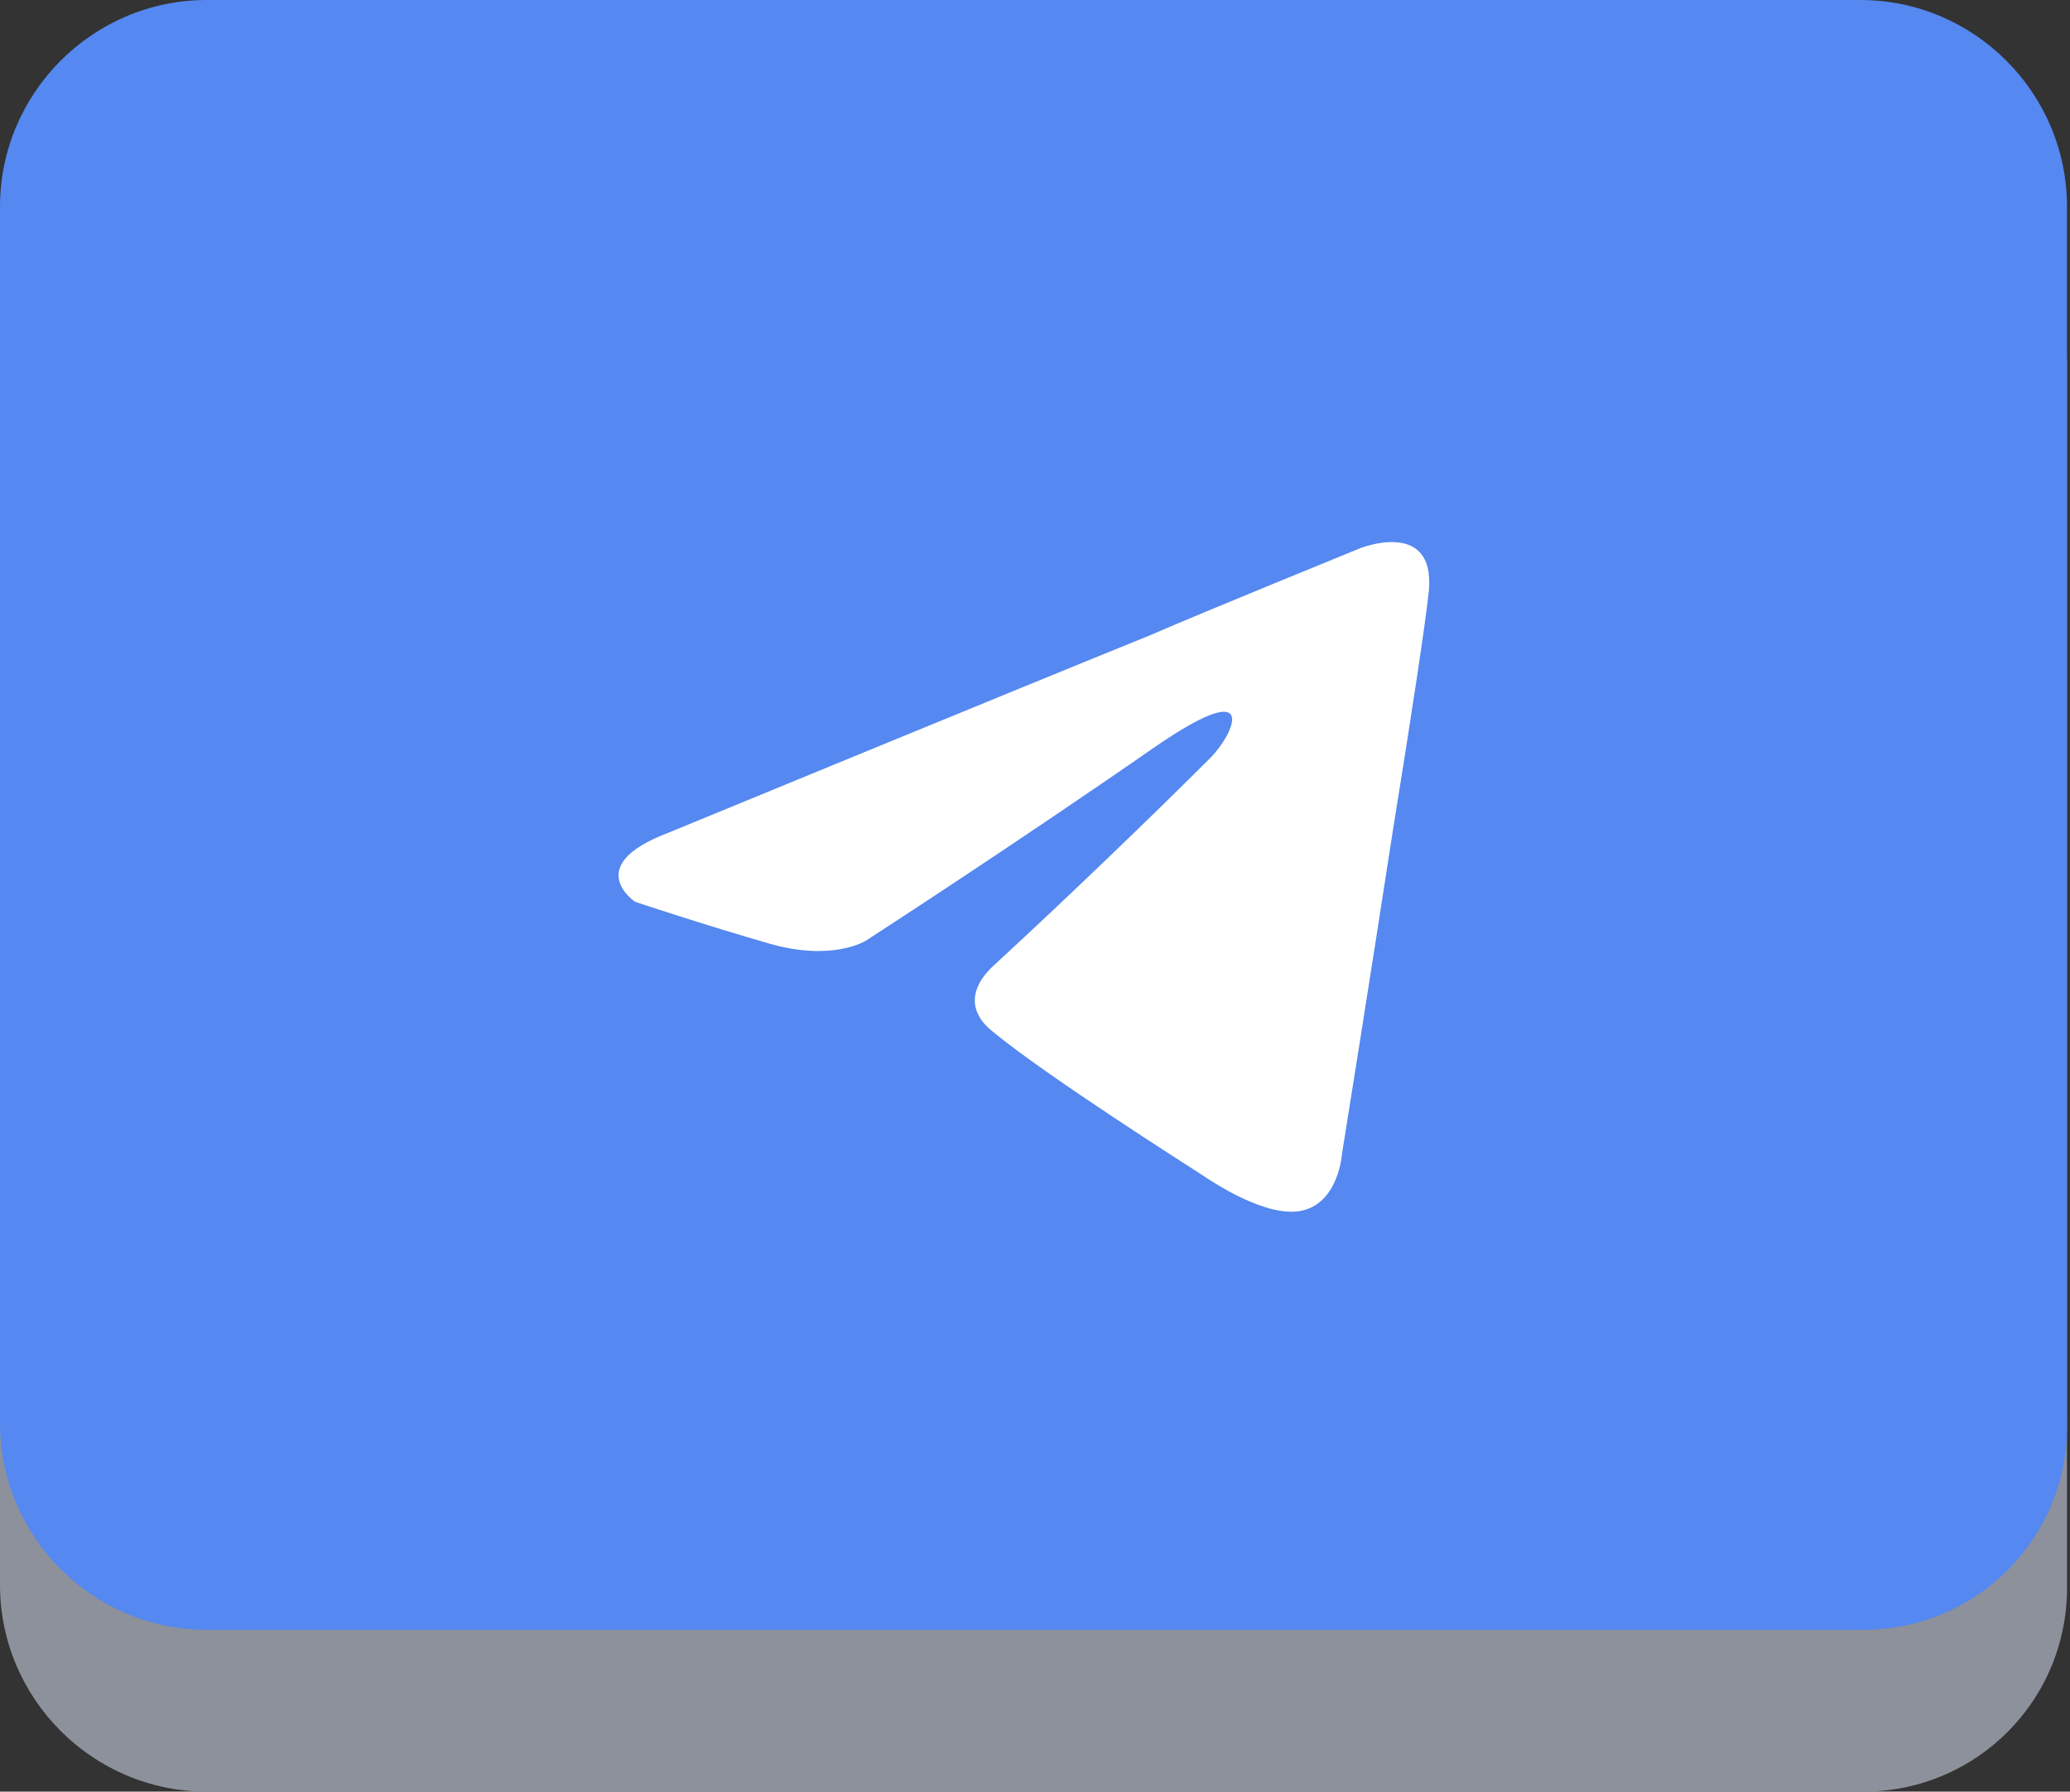
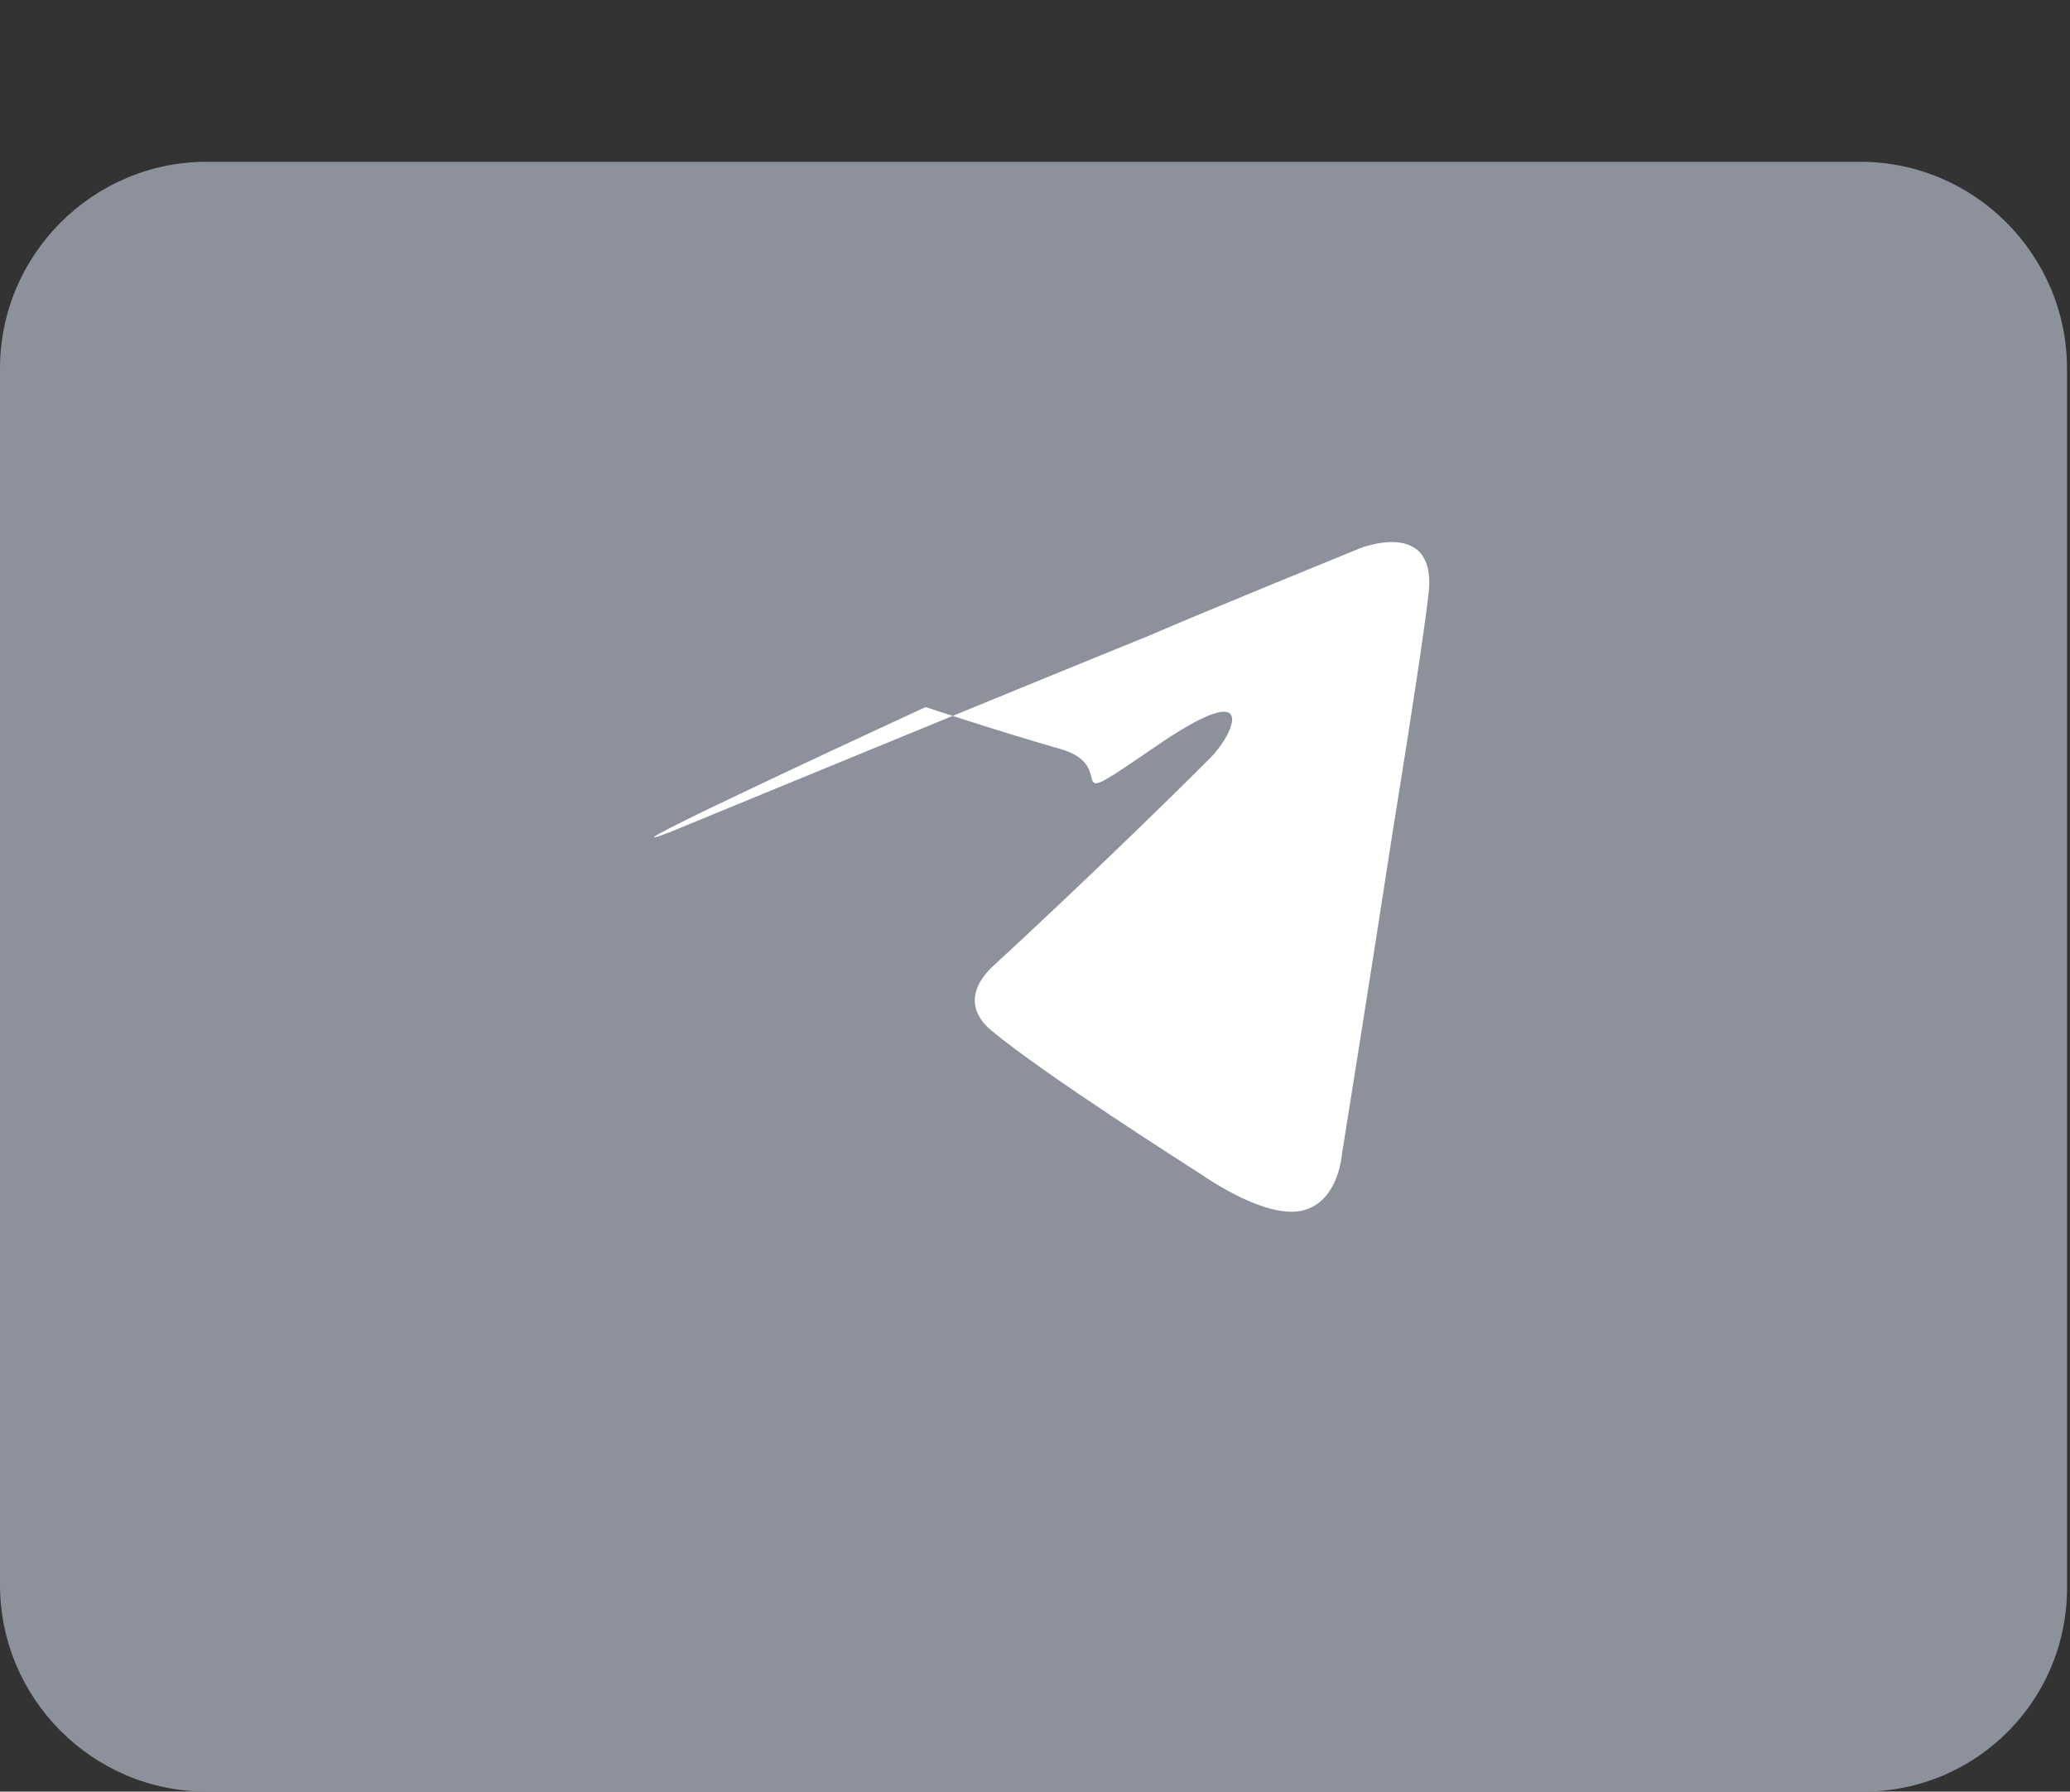
<svg xmlns="http://www.w3.org/2000/svg" version="1.1" id="Layer_1" x="0px" y="0px" viewBox="0 0 69.1 59.8" style="enable-background:new 0 0 69.1 59.8;" xml:space="preserve">
  <rect x="0" y="0" width="69.1" height="59.8" fill="#333333" stroke="none" />
  <style type="text/css">
	.st0{fill:#8D919C;}
	.st1{fill:#5588F0;}
	.st2{fill:#FFFFFF;}
</style>
  <g>
    <g>
      <g>
        <path class="st0" d="M62.2,59.8H6.9c-3.8,0-6.9-3.1-6.9-6.9V12.3c0-3.8,3.1-6.9,6.9-6.9h55.2c3.8,0,6.9,3.1,6.9,6.9v40.5     C69.1,56.7,66,59.8,62.2,59.8z" />
-         <path class="st1" d="M62.2,54.4H6.9c-3.8,0-6.9-3.1-6.9-6.9V6.9C0,3.1,3.1,0,6.9,0h55.2c3.8,0,6.9,3.1,6.9,6.9v40.5     C69.1,51.3,66,54.4,62.2,54.4z" />
      </g>
    </g>
-     <path class="st2" d="M22.3,27.8c0,0,11.9-4.9,16.1-6.6c1.6-0.7,7-2.9,7-2.9s2.5-1,2.3,1.4c-0.1,1-0.6,4.3-1.2,8   c-0.8,5.2-1.7,10.8-1.7,10.8s-0.1,1.6-1.3,1.9c-1.2,0.3-3.1-1-3.4-1.2c-0.3-0.2-5.2-3.3-7-4.8c-0.5-0.4-1-1.2,0.1-2.2   c2.5-2.3,5.4-5.1,7.2-6.9c0.8-0.8,1.7-2.8-1.8-0.4c-4.9,3.4-9.7,6.5-9.7,6.5s-1.1,0.7-3.2,0.1c-2.1-0.6-4.5-1.4-4.5-1.4   S19.4,28.9,22.3,27.8L22.3,27.8z" />
+     <path class="st2" d="M22.3,27.8c0,0,11.9-4.9,16.1-6.6c1.6-0.7,7-2.9,7-2.9s2.5-1,2.3,1.4c-0.1,1-0.6,4.3-1.2,8   c-0.8,5.2-1.7,10.8-1.7,10.8s-0.1,1.6-1.3,1.9c-1.2,0.3-3.1-1-3.4-1.2c-0.3-0.2-5.2-3.3-7-4.8c-0.5-0.4-1-1.2,0.1-2.2   c2.5-2.3,5.4-5.1,7.2-6.9c0.8-0.8,1.7-2.8-1.8-0.4s-1.1,0.7-3.2,0.1c-2.1-0.6-4.5-1.4-4.5-1.4   S19.4,28.9,22.3,27.8L22.3,27.8z" />
  </g>
</svg>